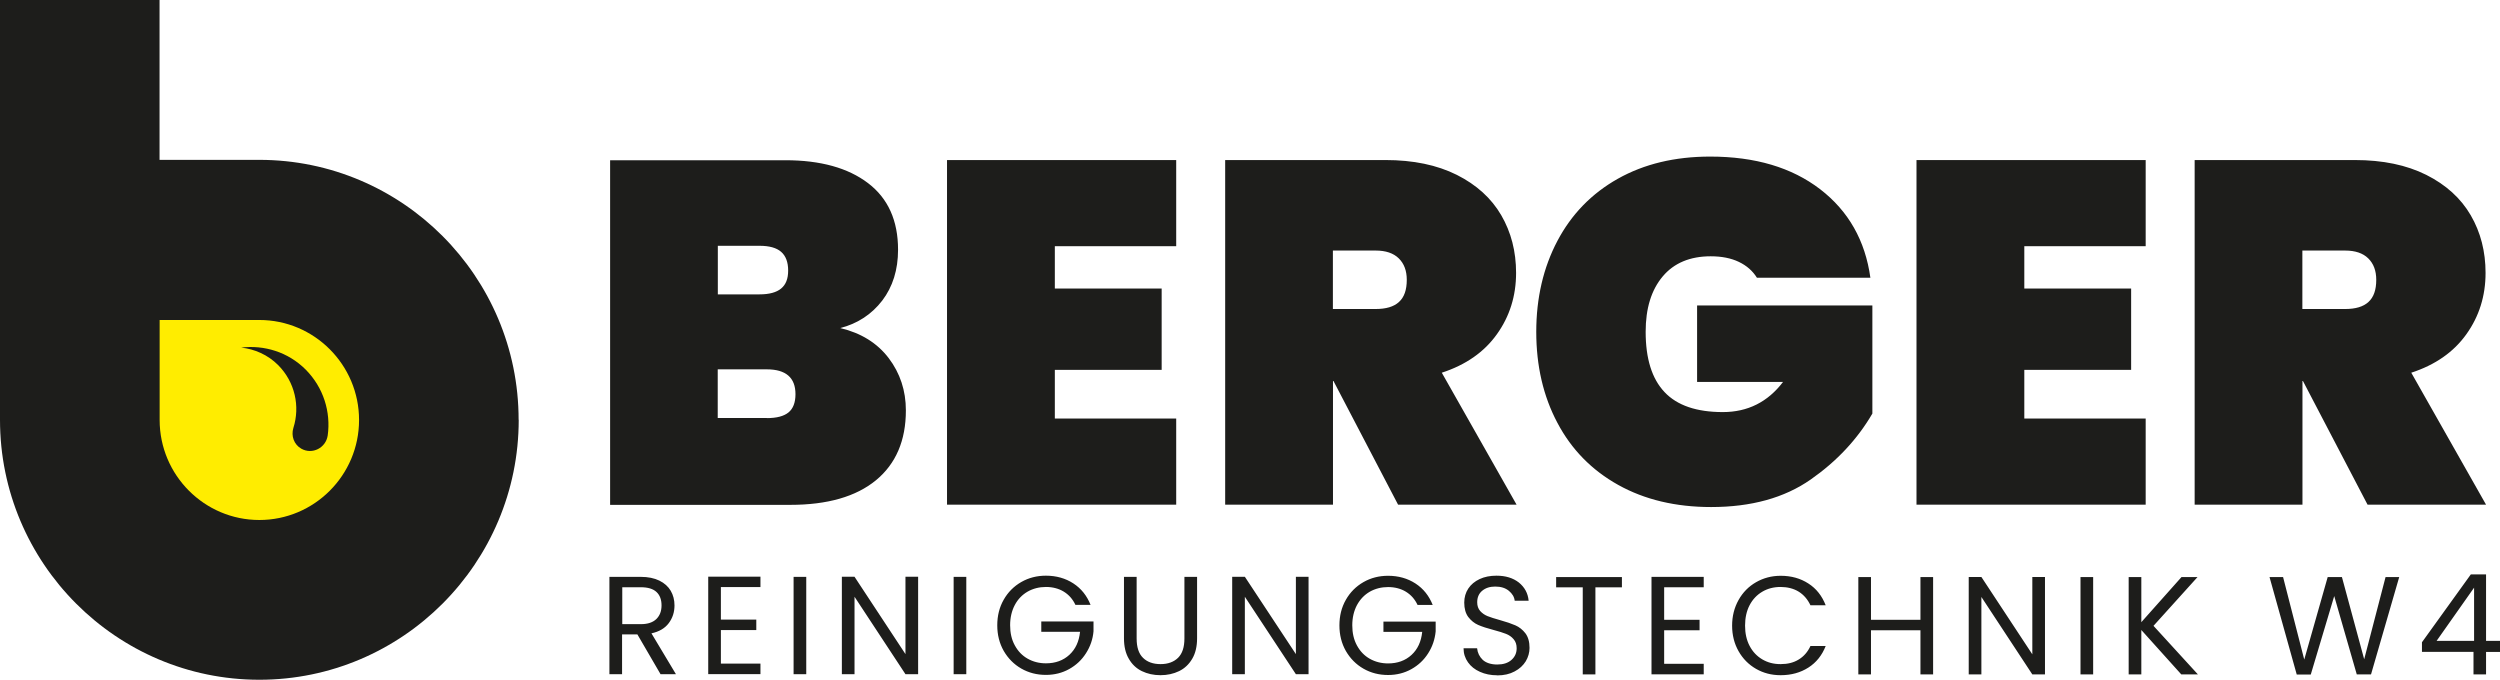
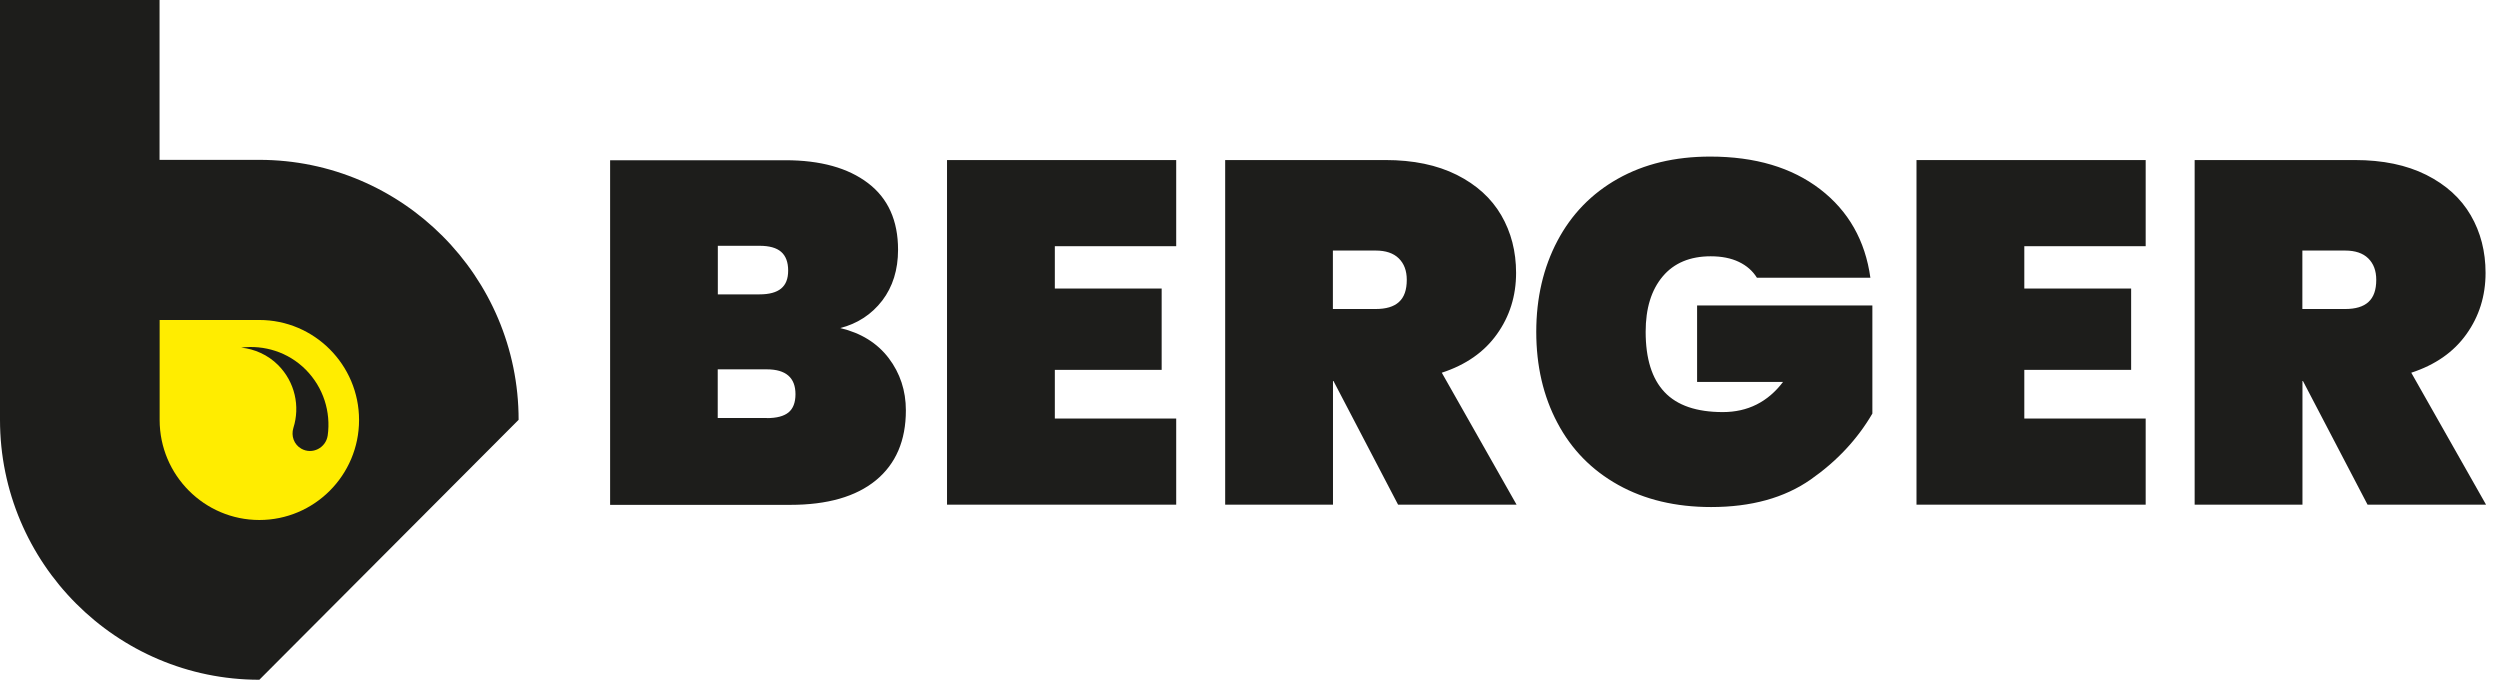
<svg xmlns="http://www.w3.org/2000/svg" id="Ebene_2" data-name="Ebene 2" viewBox="0 0 252.74 68.72">
  <defs>
    <style>
      .cls-1 {
        fill: none;
      }

      .cls-2 {
        fill: #ffed00;
      }

      .cls-3 {
        fill: #1d1d1b;
      }
    </style>
  </defs>
  <g id="Ebene_1-2" data-name="Ebene 1">
    <path class="cls-3" d="m232.77,25.33h4.32c1.01,0,1.79.26,2.33.79.54.53.81,1.25.81,2.17,0,1.02-.26,1.76-.79,2.24-.52.48-1.31.71-2.36.71h-4.32v-5.9Zm18.56,25.69l-7.56-13.34c2.42-.79,4.28-2.08,5.57-3.89,1.29-1.8,1.94-3.87,1.94-6.2,0-2.17-.5-4.11-1.5-5.83-1-1.72-2.5-3.08-4.49-4.08-2-1-4.4-1.5-7.22-1.5h-16.2v34.84h10.9v-12.5h.05l6.53,12.5h11.98Zm-34.41-26.13v-8.71h-23.17v34.84h23.17v-8.71h-12.27v-4.92h10.8v-8.22h-10.8v-4.28h12.27Zm-27.83,3.2c-.52-3.77-2.22-6.76-5.08-8.96-2.87-2.2-6.57-3.3-11.12-3.3-3.57,0-6.68.75-9.33,2.24-2.65,1.49-4.69,3.59-6.11,6.28-1.42,2.69-2.14,5.76-2.14,9.2s.71,6.51,2.14,9.2c1.42,2.69,3.47,4.78,6.14,6.27,2.67,1.49,5.8,2.24,9.4,2.24,4.06,0,7.41-.93,10.06-2.78,2.65-1.85,4.73-4.08,6.24-6.67v-10.93h-17.72v7.73h8.69c-1.54,2.03-3.57,3.05-6.09,3.05-2.65,0-4.62-.67-5.89-2.02-1.28-1.35-1.91-3.38-1.91-6.1,0-2.36.57-4.22,1.72-5.59,1.14-1.36,2.77-2.04,4.86-2.04,1.11,0,2.06.19,2.85.57.79.38,1.39.91,1.82,1.6h11.49Zm-54.33-2.76h4.32c1.01,0,1.79.26,2.33.79.54.53.81,1.25.81,2.17,0,1.02-.26,1.76-.79,2.24-.52.48-1.31.71-2.36.71h-4.32v-5.9Zm18.56,25.69l-7.56-13.34c2.42-.79,4.28-2.08,5.57-3.89,1.29-1.8,1.94-3.87,1.94-6.2,0-2.17-.5-4.11-1.5-5.83-1-1.72-2.5-3.08-4.49-4.08-2-1-4.4-1.5-7.22-1.5h-16.2v34.84h10.9v-12.5h.05l6.53,12.5h11.98Zm-34.41-26.13v-8.71h-23.17v34.84h23.17v-8.71h-12.27v-4.92h10.8v-8.22h-10.8v-4.28h12.27Zm-41.39,17.37h-4.96v-4.92h4.96c1.93,0,2.9.84,2.9,2.51,0,.85-.24,1.47-.71,1.85-.47.38-1.2.57-2.18.57m-4.96-17.42h4.22c.98,0,1.71.2,2.18.61.47.41.71,1.04.71,1.89s-.24,1.43-.71,1.82c-.47.39-1.2.59-2.18.59h-4.22v-4.92Zm12.37,8.32c1.77-.46,3.18-1.39,4.25-2.78,1.06-1.39,1.6-3.11,1.6-5.14,0-2.95-1.01-5.2-3.04-6.74s-4.81-2.31-8.35-2.31h-17.72v34.84h18.21c3.76,0,6.65-.83,8.67-2.49,2.01-1.66,3.02-4.01,3.02-7.06,0-2-.58-3.76-1.74-5.29-1.16-1.52-2.79-2.53-4.88-3.03" />
-     <path class="cls-3" d="m52.43,42.44c0-14.49-11.76-26.28-26.22-26.28h-10.08V0H0v42.44c0,14.49,11.76,26.28,26.22,26.28s26.22-11.79,26.22-26.28" />
+     <path class="cls-3" d="m52.43,42.44c0-14.49-11.76-26.28-26.22-26.28h-10.08V0H0v42.44c0,14.49,11.76,26.28,26.22,26.28" />
    <path class="cls-2" d="m33.13,44.02c-.18,1.26-1.56,1.97-2.67,1.34-.74-.42-1.05-1.29-.8-2.1.69-2.17.17-4.63-1.54-6.35-1.05-1.05-2.38-1.62-3.74-1.77,2.32-.28,4.74.44,6.52,2.22,1.81,1.82,2.56,4.3,2.23,6.67m3.17-1.57c0-5.57-4.52-10.11-10.08-10.11h-10.08v10.11c0,5.57,4.52,10.11,10.08,10.11s10.08-4.53,10.08-10.11" />
-     <path class="cls-3" d="m250.12,64.79h-3.79l3.79-5.38v5.38Zm-.06,1.12v2.27h1.27v-2.27h1.41v-1.12h-1.41v-6.72h-1.54l-4.94,6.86v.97h5.21Zm-8.89-7.57l-2.16,8.31-2.25-8.31h-1.44l-2.37,8.34-2.14-8.34h-1.37l2.75,9.85h1.42s2.37-7.93,2.37-7.93l2.28,7.92h1.44l2.85-9.84h-1.38Zm-18.97,9.84l-4.49-4.91,4.45-4.93h-1.62l-4.06,4.56v-4.56h-1.28v9.84h1.28v-4.49l4.04,4.49h1.68Zm-11.87,0h1.28v-9.84h-1.28v9.84Zm-3.59-9.85h-1.28v7.82l-5.15-7.82h-1.28v9.85h1.28v-7.83l5.15,7.83h1.28v-9.85Zm-12.59.01v4.32h-5v-4.32h-1.28v9.84h1.28v-4.46h5v4.46h1.28v-9.84h-1.28Zm-19.04,4.91c0,.96.22,1.82.65,2.58.43.76,1.02,1.36,1.77,1.79.75.43,1.57.64,2.49.64,1.07,0,2-.26,2.8-.77s1.38-1.24,1.75-2.18h-1.54c-.27.59-.67,1.05-1.18,1.36-.51.32-1.12.47-1.84.47s-1.3-.16-1.85-.48c-.54-.32-.97-.77-1.28-1.36-.31-.59-.46-1.27-.46-2.05s.15-1.48.46-2.07c.31-.59.74-1.04,1.28-1.36s1.16-.48,1.85-.48,1.33.16,1.84.48c.51.32.9.78,1.18,1.37h1.54c-.37-.95-.95-1.69-1.75-2.2-.8-.52-1.73-.78-2.8-.78-.91,0-1.74.22-2.49.65-.75.43-1.34,1.03-1.77,1.8-.43.77-.65,1.63-.65,2.59m-2.87-3.87v-1.06h-5.28v9.85h5.28v-1.06h-4v-3.39h3.58v-1.06h-3.58v-3.29h4Zm-14.92-1.04v1.04h2.69v8.8h1.28v-8.8h2.68v-1.04h-6.65Zm-5.96,9.94c.68,0,1.26-.13,1.76-.4.5-.26.87-.61,1.13-1.03.25-.42.38-.88.38-1.35,0-.62-.14-1.11-.42-1.48-.28-.36-.62-.63-1.01-.8-.39-.17-.91-.35-1.56-.53-.54-.15-.95-.28-1.25-.4-.3-.12-.54-.29-.75-.52-.2-.23-.3-.52-.3-.88,0-.5.17-.89.51-1.17.34-.28.77-.42,1.31-.42.57,0,1.03.14,1.38.43.35.29.55.62.59,1h1.41c-.07-.76-.41-1.37-.99-1.84-.59-.46-1.34-.69-2.26-.69-.64,0-1.21.11-1.7.34-.49.23-.88.55-1.15.96-.27.41-.41.89-.41,1.42,0,.61.14,1.1.41,1.46.28.36.61.63,1,.8.39.17.91.34,1.56.51.53.14.94.27,1.25.39.31.12.57.3.77.54.21.24.31.54.31.92,0,.48-.18.87-.53,1.18-.35.31-.83.46-1.44.46s-1.12-.16-1.46-.47c-.33-.32-.52-.7-.57-1.17h-1.37c0,.54.16,1.01.45,1.42.29.41.69.73,1.21.96.51.23,1.09.35,1.74.35m-6.51-7.09c-.37-.94-.95-1.67-1.75-2.19-.8-.52-1.73-.78-2.77-.78-.91,0-1.74.21-2.49.64-.75.43-1.35,1.03-1.78,1.79-.44.77-.65,1.63-.65,2.59s.22,1.82.65,2.58c.44.76,1.03,1.36,1.78,1.79.75.43,1.58.64,2.49.64.86,0,1.65-.2,2.35-.59.7-.39,1.27-.92,1.7-1.6.43-.67.68-1.41.76-2.22v-.99h-5.28v1.04h3.92c-.1.98-.46,1.76-1.08,2.33-.62.57-1.41.86-2.37.86-.68,0-1.3-.16-1.85-.47-.55-.31-.98-.76-1.3-1.35s-.47-1.26-.47-2.03.16-1.45.47-2.04c.32-.59.75-1.04,1.3-1.36.55-.31,1.17-.47,1.85-.47s1.29.16,1.8.47c.52.32.91.76,1.18,1.34h1.54Zm-12.56-2.87h-1.28v7.82l-5.16-7.82h-1.28v9.85h1.28v-7.83l5.16,7.83h1.28v-9.85Zm-18.66.01v6.21c0,.82.16,1.51.49,2.07.32.56.76.98,1.32,1.25.56.27,1.18.41,1.88.41s1.32-.14,1.88-.41c.56-.27,1-.69,1.33-1.25.33-.56.49-1.25.49-2.07v-6.21h-1.28v6.23c0,.88-.21,1.52-.64,1.95-.43.42-1.02.64-1.77.64s-1.35-.21-1.78-.64c-.43-.42-.64-1.07-.64-1.95v-6.23h-1.28Zm-3.37,2.85c-.37-.94-.95-1.67-1.75-2.19-.8-.52-1.73-.78-2.77-.78-.91,0-1.74.21-2.49.64-.75.43-1.35,1.03-1.78,1.79-.44.77-.65,1.63-.65,2.59s.22,1.82.65,2.58c.44.76,1.03,1.36,1.78,1.79.75.43,1.58.64,2.49.64.86,0,1.65-.2,2.35-.59.7-.39,1.27-.92,1.7-1.6.43-.67.69-1.41.76-2.22v-.99h-5.28v1.04h3.92c-.1.98-.46,1.76-1.08,2.33-.62.57-1.41.86-2.37.86-.69,0-1.3-.16-1.85-.47-.55-.31-.98-.76-1.3-1.35-.32-.58-.47-1.26-.47-2.03s.16-1.45.47-2.04c.31-.59.75-1.04,1.3-1.36.55-.31,1.17-.47,1.85-.47s1.29.16,1.8.47c.52.32.91.76,1.18,1.34h1.54Zm-13.85,6.99h1.28v-9.84h-1.28v9.84Zm-3.59-9.85h-1.28v7.82l-5.15-7.82h-1.28v9.85h1.28v-7.83l5.15,7.83h1.28v-9.85Zm-12.59,9.85h1.28v-9.84h-1.28v9.84Zm-3.35-8.8v-1.06h-5.28v9.85h5.28v-1.06h-4v-3.39h3.58v-1.06h-3.58v-3.29h4Zm-13.97.01h1.89c.7,0,1.23.16,1.57.48.34.32.51.77.51,1.35s-.17,1.03-.52,1.38c-.35.34-.87.52-1.56.52h-1.89v-3.73Zm5.42,8.78l-2.47-4.12c.78-.17,1.36-.51,1.75-1.03.39-.52.58-1.12.58-1.79,0-.56-.13-1.05-.38-1.48-.25-.43-.64-.78-1.15-1.03-.51-.25-1.14-.38-1.88-.38h-3.17v9.84h1.28v-4.02h1.55l2.34,4.02h1.54Z" />
    <rect class="cls-1" width="252.74" height="68.18" />
  </g>
</svg>